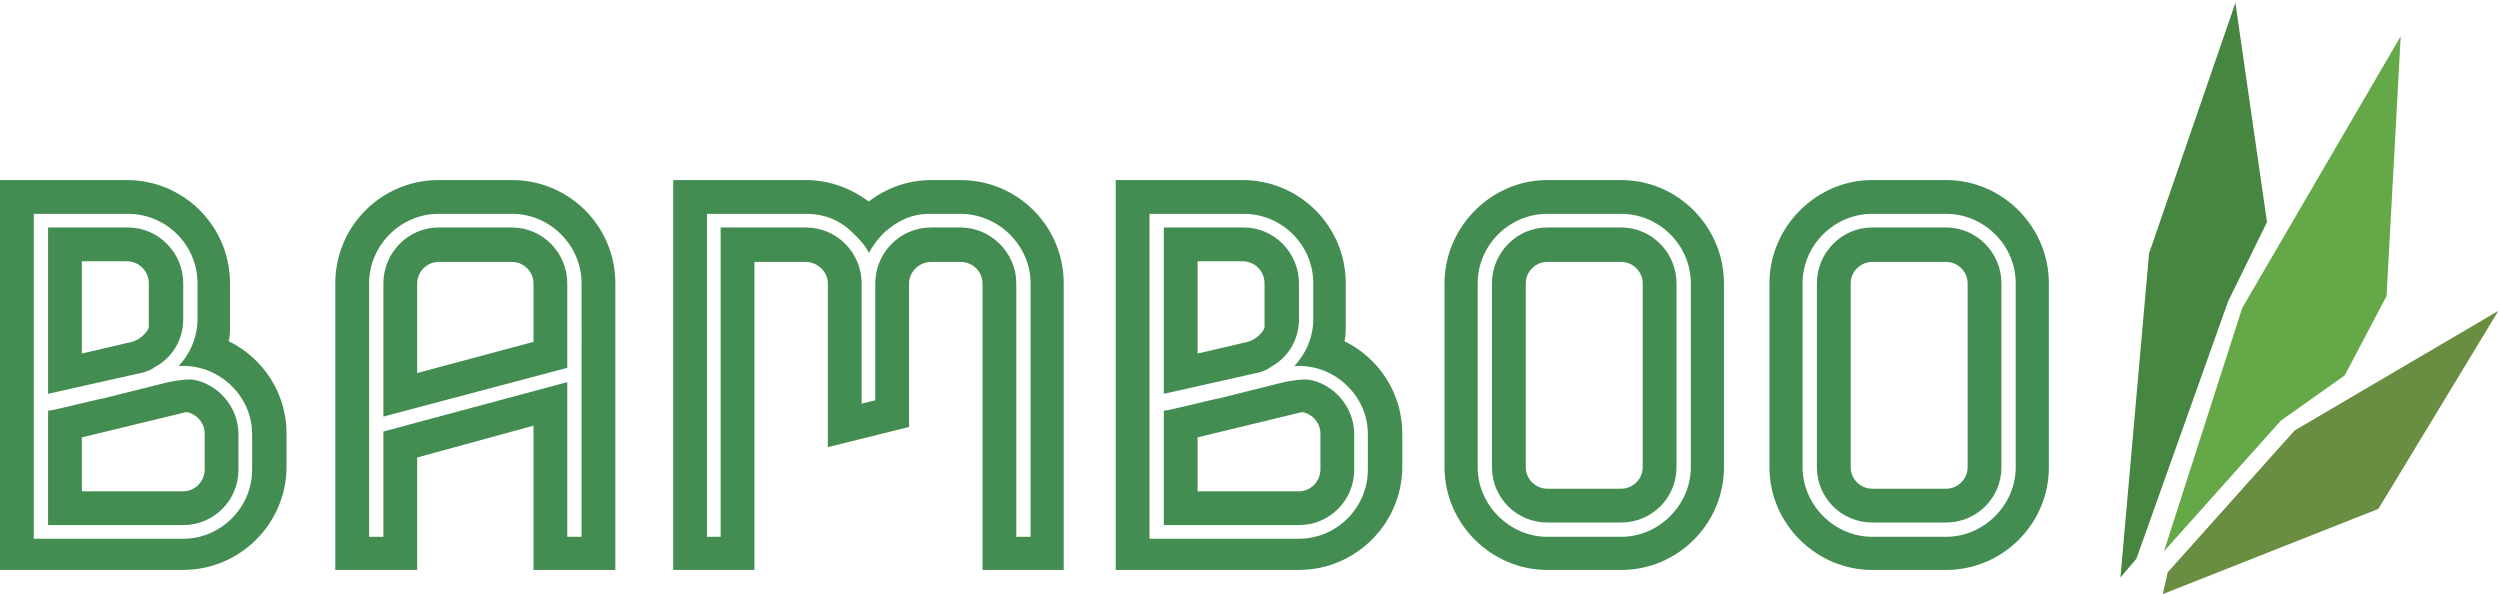
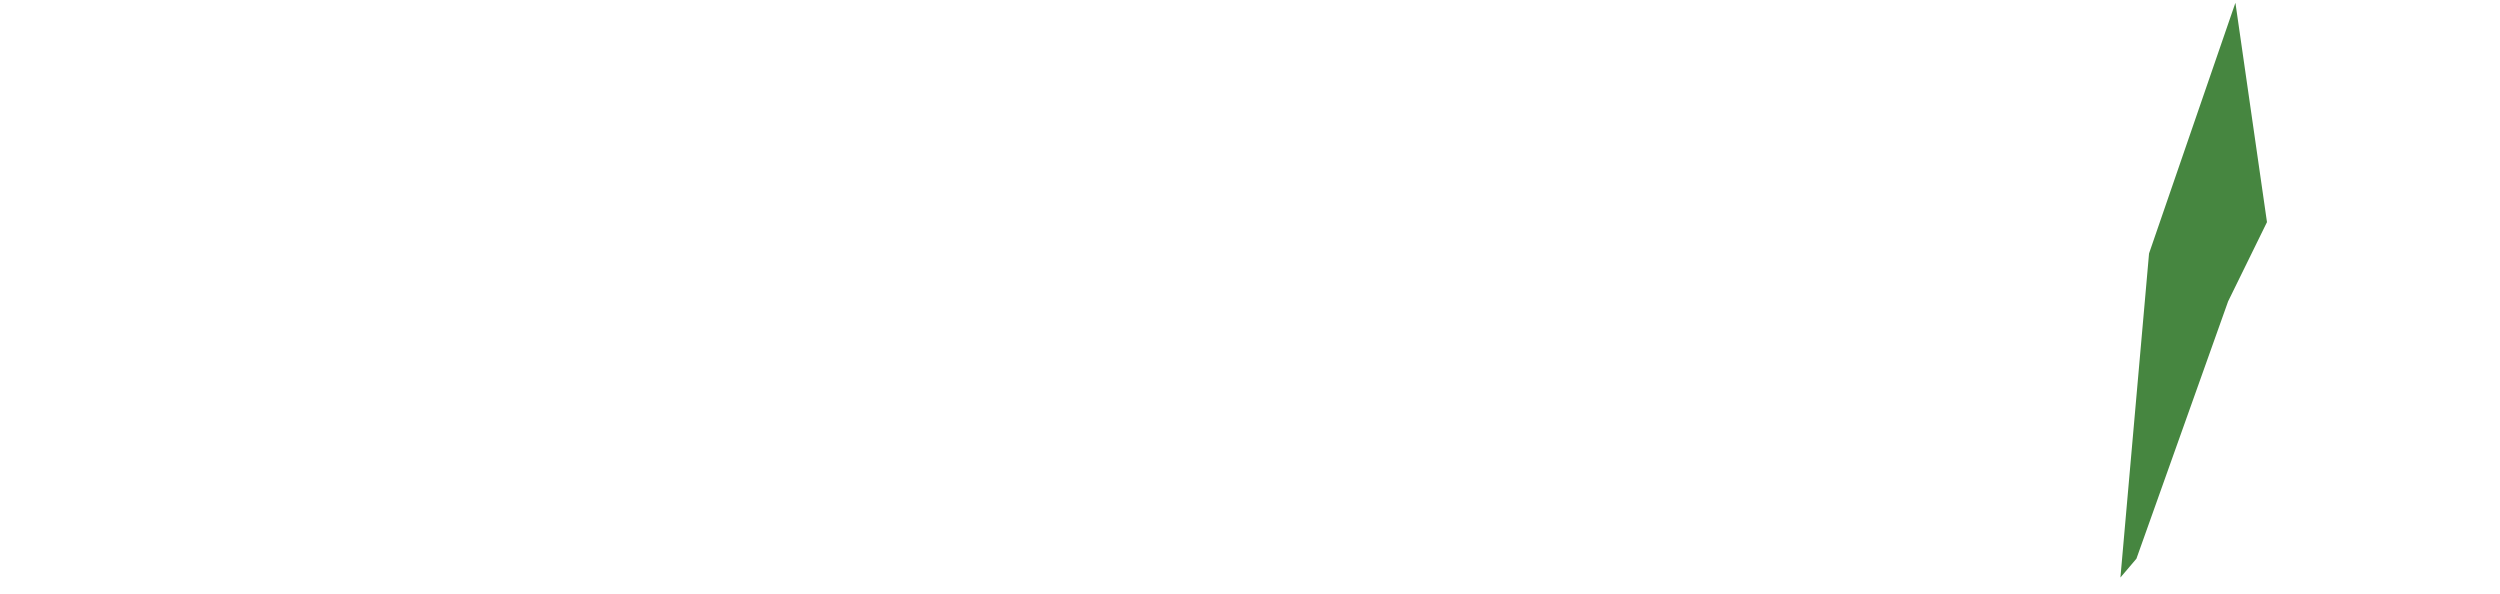
<svg xmlns="http://www.w3.org/2000/svg" width="404px" height="96px" viewBox="0 0 404 96" version="1.1">
  <title>bamboo</title>
  <desc>Created with Sketch.</desc>
  <defs />
  <g id="Page-1" stroke="none" stroke-width="1" fill="none" fill-rule="evenodd">
    <g id="bamboo">
      <g>
-         <path d="M325.74,75.51 C325.74,81.6 320.594,86.745 314.502,86.745 L302.533,86.745 C296.44,86.745 291.296,81.6 291.296,75.51 L291.296,45.791 C291.296,39.596 296.44,34.556 302.533,34.556 L314.502,34.556 C320.594,34.556 325.74,39.596 325.74,45.791 L325.74,75.51 Z M314.503,29.098 L302.535,29.098 C293.504,29.098 285.943,36.657 285.943,45.792 L285.943,75.511 C285.943,84.646 293.503,92.101 302.535,92.101 L314.504,92.101 C323.639,92.101 331.098,84.647 331.098,75.511 L331.098,45.791 C331.096,36.657 323.639,29.098 314.503,29.098 Z M317.969,75.51 C317.969,77.398 316.395,78.975 314.503,78.975 L302.535,78.975 C300.646,78.975 299.068,77.4 299.068,75.51 L299.068,45.791 C299.068,43.904 300.644,42.328 302.535,42.328 L314.504,42.328 C316.394,42.328 317.969,43.903 317.969,45.791 L317.969,75.51 Z M314.503,36.763 L302.535,36.763 C297.601,36.763 293.608,40.856 293.608,45.792 L293.608,75.511 C293.608,80.445 297.599,84.436 302.535,84.436 L314.504,84.436 C319.44,84.436 323.431,80.447 323.431,75.511 L323.431,45.791 C323.43,40.856 319.44,36.763 314.503,36.763 Z M265.462,75.51 C265.462,77.398 263.889,78.975 262,78.975 L250.029,78.975 C248.14,78.975 246.563,77.4 246.563,75.51 L246.563,45.791 C246.563,43.904 248.138,42.328 250.029,42.328 L262,42.328 C263.889,42.328 265.463,43.903 265.463,45.791 L265.462,75.51 Z M262,36.763 L250.03,36.763 C245.095,36.763 241.102,40.856 241.102,45.792 L241.102,75.511 C241.102,80.445 245.094,84.436 250.03,84.436 L262,84.436 C266.935,84.436 270.924,80.447 270.924,75.511 L270.924,45.791 C270.923,40.856 266.935,36.763 262,36.763 Z M273.234,75.51 C273.234,81.6 268.089,86.745 262,86.745 L250.029,86.745 C243.938,86.745 238.792,81.6 238.792,75.51 L238.792,45.791 C238.792,39.596 243.938,34.556 250.029,34.556 L262,34.556 C268.09,34.556 273.235,39.596 273.235,45.791 L273.234,75.51 Z M262,29.098 L250.03,29.098 C240.999,29.098 233.438,36.657 233.438,45.792 L233.438,75.511 C233.438,84.646 240.998,92.101 250.03,92.101 L262,92.101 C271.135,92.101 278.591,84.647 278.591,75.511 L278.591,45.791 C278.591,36.657 271.135,29.098 262,29.098 Z M213.38,75.823 C213.38,77.819 211.806,79.394 209.915,79.394 L193.534,79.394 L193.534,70.68 L210.44,66.584 C212.119,66.9 213.38,68.369 213.38,70.05 L213.38,75.823 Z M211.385,61.334 L210.754,61.334 C209.494,61.334 207.499,61.753 207.499,61.753 L196.999,64.378 C196.158,64.484 188.808,66.372 188.073,66.372 L188.073,84.855 L209.914,84.855 C214.849,84.855 218.84,80.865 218.84,75.928 L218.84,70.152 C218.84,65.743 215.48,61.963 211.385,61.334 Z M221.044,75.929 C221.044,82.019 216.005,87.06 209.915,87.06 L185.762,87.06 L185.762,34.557 L200.988,34.557 C207.184,34.557 212.226,39.597 212.226,45.792 L212.226,51.569 C212.226,54.406 211.07,57.135 209.179,59.13 L209.915,59.13 C215.899,59.13 221.045,64.066 221.045,70.155 L221.045,75.929 L221.044,75.929 Z M217.263,55.138 C217.475,54.297 217.475,53.563 217.475,52.722 L217.475,45.791 C217.475,36.552 210.019,29.097 200.778,29.097 L180.302,29.097 L180.302,92.1 L209.915,92.1 C219.048,92.1 226.609,84.644 226.609,75.403 L226.609,70.047 C226.609,63.538 222.829,57.867 217.263,55.138 Z M193.534,57.133 L193.534,42.222 L200.778,42.222 C202.773,42.222 204.348,43.797 204.348,45.792 L204.348,52.83 C204.348,53.353 203.193,54.823 201.619,55.244 L193.534,57.133 Z M205.294,59.339 C208.234,57.766 209.915,54.823 209.915,51.568 L209.915,45.791 C209.915,40.857 205.923,36.761 200.988,36.761 L188.073,36.761 L188.073,63.642 C188.073,63.642 202.144,60.493 203.508,60.178 C204.874,59.758 205.294,59.339 205.294,59.339 Z M166.542,86.745 L164.232,86.745 L164.232,45.791 C164.232,40.857 160.137,36.761 155.202,36.761 L150.476,36.761 C145.436,36.761 141.446,40.856 141.446,45.791 L141.446,64.695 L139.242,65.219 L139.242,45.792 C139.242,40.858 135.25,36.762 130.21,36.762 L116.455,36.762 L116.455,86.743 L114.251,86.743 L114.251,34.557 L130.211,34.557 C131.996,34.557 134.831,34.873 137.457,37.287 C138.821,38.547 139.871,39.702 140.396,40.858 C141.027,39.807 141.971,38.339 143.231,37.287 C146.278,34.767 148.587,34.557 150.476,34.557 L155.202,34.557 C161.398,34.557 166.542,39.702 166.542,45.792 L166.542,86.745 Z M155.202,29.098 L150.476,29.098 C146.591,29.098 143.126,30.462 140.396,32.562 C137.561,30.464 134.096,29.098 130.21,29.098 L108.79,29.098 L108.79,92.1 L121.915,92.1 L121.915,42.328 L130.21,42.328 C132.101,42.328 133.781,43.904 133.781,45.792 L133.781,72.254 L146.906,68.999 L146.906,45.791 C146.906,43.904 148.587,42.328 150.476,42.328 L155.202,42.328 C157.196,42.328 158.772,43.903 158.772,45.791 L158.772,92.1 L171.897,92.1 L171.897,45.791 C171.897,36.553 164.443,29.098 155.202,29.098 Z M86.212,55.243 L67.416,60.283 L67.416,45.791 C67.416,43.904 68.991,42.328 70.881,42.328 L82.747,42.328 C84.637,42.328 86.212,43.903 86.212,45.791 L86.212,55.243 Z M82.747,36.763 L70.881,36.763 C65.946,36.763 61.955,40.856 61.955,45.792 L61.955,67.32 L91.672,59.443 L91.672,45.791 C91.673,40.856 87.682,36.763 82.747,36.763 Z M93.982,86.745 L91.673,86.745 L91.673,61.754 L61.956,69.734 L61.956,86.745 L59.647,86.745 L59.647,45.791 C59.647,39.701 64.687,34.556 70.882,34.556 L82.748,34.556 C88.942,34.556 93.983,39.701 93.983,45.791 L93.982,86.745 Z M82.747,29.098 L70.881,29.098 C61.641,29.098 54.185,36.553 54.185,45.792 L54.185,92.1 L67.415,92.1 L67.415,73.934 L86.212,68.79 L86.212,92.1 L99.441,92.1 L99.441,45.791 C99.442,36.553 91.986,29.098 82.747,29.098 Z M40.74,75.929 C40.74,82.019 35.7,87.06 29.611,87.06 L5.459,87.06 L5.459,34.557 L20.685,34.557 C26.881,34.557 31.92,39.597 31.92,45.792 L31.92,51.569 C31.92,54.406 30.765,57.135 28.875,59.13 L29.611,59.13 C35.596,59.13 40.74,64.066 40.74,70.155 L40.74,75.929 Z M36.962,55.138 C37.17,54.297 37.17,53.563 37.17,52.722 L37.17,45.791 C37.17,36.552 29.716,29.097 20.474,29.097 L0,29.097 L0,92.1 L29.611,92.1 C38.745,92.1 46.306,84.644 46.306,75.403 L46.306,70.047 C46.306,63.538 42.526,57.867 36.962,55.138 Z M33.075,75.823 C33.075,77.819 31.5,79.394 29.61,79.394 L13.23,79.394 L13.23,70.68 L30.136,66.584 C31.816,66.9 33.075,68.369 33.075,70.05 L33.075,75.823 Z M31.081,61.334 L30.45,61.334 C29.189,61.334 27.195,61.753 27.195,61.753 L16.695,64.378 C15.854,64.484 8.504,66.372 7.769,66.372 L7.769,84.855 L29.61,84.855 C34.545,84.855 38.536,80.865 38.536,75.928 L38.536,70.152 C38.536,65.743 35.176,61.963 31.081,61.334 Z M13.23,57.133 L13.23,42.222 L20.474,42.222 C22.47,42.222 24.044,43.797 24.044,45.792 L24.044,52.83 C24.044,53.353 22.89,54.823 21.316,55.244 L13.23,57.133 Z M24.991,59.339 C27.93,57.766 29.611,54.823 29.611,51.568 L29.611,45.791 C29.611,40.857 25.62,36.761 20.685,36.761 L7.77,36.761 L7.77,63.642 C7.77,63.642 21.84,60.493 23.206,60.178 C24.57,59.758 24.991,59.339 24.991,59.339 L24.991,59.339 Z" id="Fill-1" fill="#438D53" />
-         <polygon id="Path" fill="#698E41" points="403.74 50.227 384.346 82.236 349.515 96 350.298 92.49 370.808 69.565" />
-         <polygon id="Path" fill="#64A847" points="362.349 49.758 387.951 5.863 385.668 47.83 378.902 60.67 368.577 67.977 349.699 89.091" />
        <polygon id="Path" fill="#468640" points="360.064 48.699 345.245 90.287 342.661 93.326 347.286 40.958 361.243 0.45 366.344 35.894" />
      </g>
    </g>
  </g>
</svg>